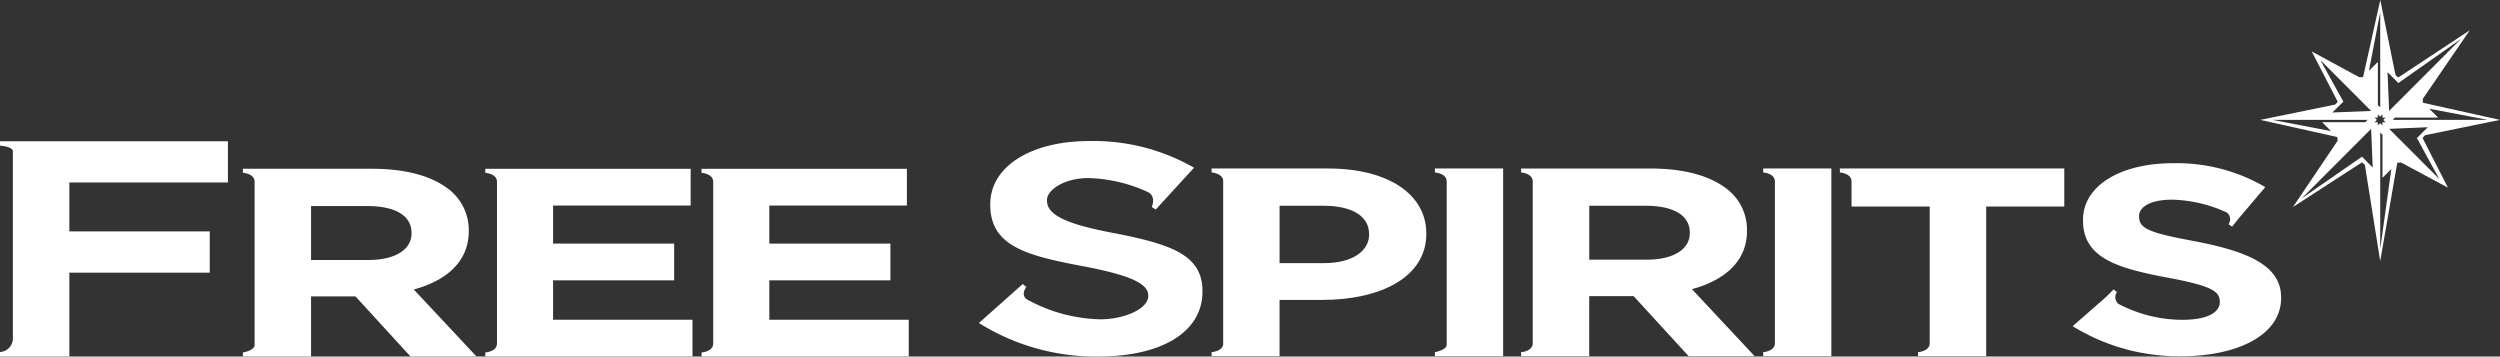
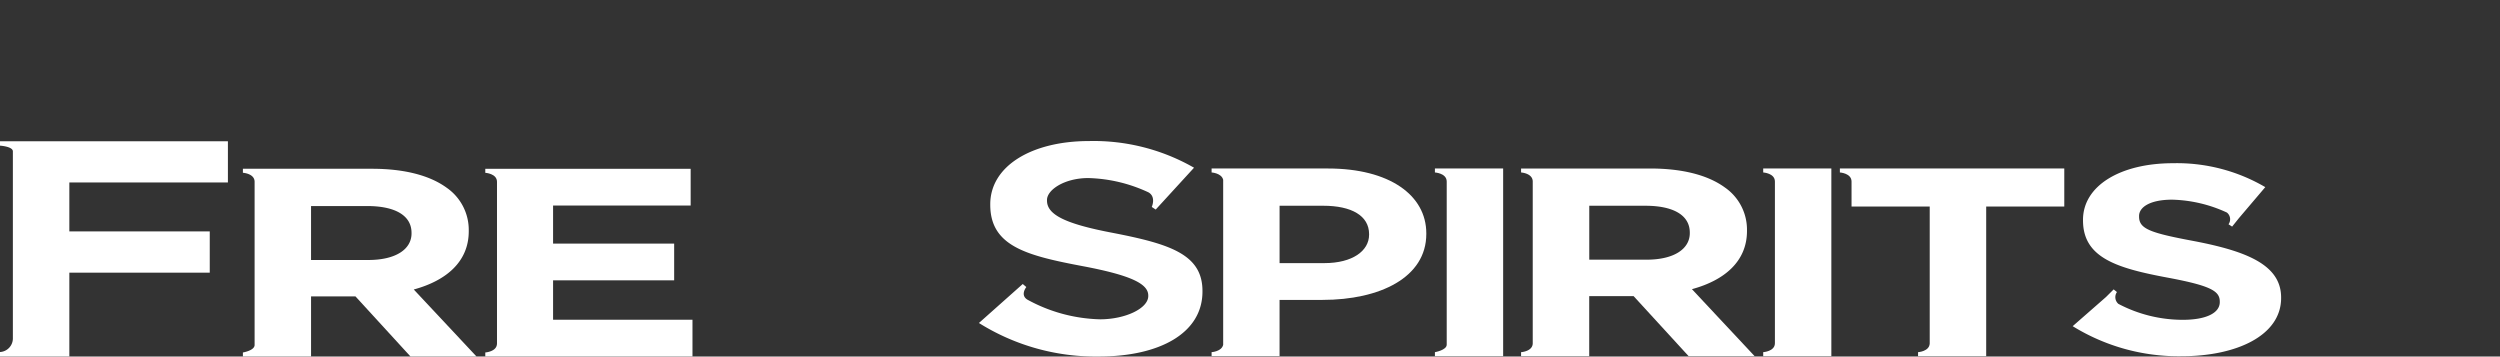
<svg xmlns="http://www.w3.org/2000/svg" width="233" height="33.226" viewBox="0 0 233 33.226">
  <rect x="0" y="0" width="233" height="33.226" fill="#333333" stroke="none" />
  <defs>
    <style>.a{fill:#fff;}</style>
  </defs>
  <g transform="translate(-128.819 -471.24)">
    <g transform="translate(128.819 484.384)">
      <g transform="translate(22.638 2.067)">
        <path class="a" d="M203.778,509.183v-3.672h11.285v-3.423H203.778v-3.55H216.6v-3.423H197.46v.374s1.091.063,1.091.841v15.065c0,.775-1.091.838-1.091.838v.374h19.31v-3.423Z" transform="translate(-174.869 -494.594)" />
        <path class="a" d="M179.1,506.364c3.041-.828,5.125-2.6,5.125-5.426v-.05a4.785,4.785,0,0,0-2.047-4c-1.572-1.149-3.932-1.776-6.976-1.776H163.175v.374s1.091.063,1.091.841v15.206c0,.526-1.091.7-1.091.7v.374h6.352v-5.6h4.139l5.128,5.6h6.152Zm-.208-5.227c0,1.477-1.469,2.477-4.032,2.477h-5.334v-5.028h5.231c2.565,0,4.135.855,4.135,2.5Z" transform="translate(-163.175 -494.594)" />
-         <path class="a" d="M234.363,505.512h11.282v-3.423H234.363v-3.55h12.821v-3.423H228.045v.374s1.085.063,1.088.836v15.07c0,.775-1.088.838-1.088.838v.374h19.311v-3.423H234.363Z" transform="translate(-185.3 -494.594)" />
        <path class="a" d="M332.878,495.073h-1.1v.37s1.1.064,1.1.847v15.2c0,.517-1.1.7-1.1.7v.374h6.359V495.073Z" transform="translate(-220.682 -494.58)" />
        <path class="a" d="M379.3,495.073H378.21v.37s1.091.064,1.091.847v15.064c0,.772-1.091.836-1.091.836v.374h6.351V495.073Z" transform="translate(-236.517 -494.58)" />
        <path class="a" d="M389.053,495.073v.37s1.088.064,1.088.847v2.33h7.286V511.38c-.03.747-1.087.811-1.087.811v.374h6.35V498.621h7.278v-3.548H389.053Z" transform="translate(-240.215 -494.58)" />
        <path class="a" d="M311.04,495.073H300.189v.37s.932.055,1.079.684v15.38c-.147.631-1.079.683-1.079.683v.374h6.334V507.32h4c5.374,0,9.677-2.1,9.677-6.146v-.055C320.2,497.547,316.748,495.073,311.04,495.073Zm3.827,6.171c0,1.5-1.539,2.648-4.17,2.648h-4.173v-5.347h4.07c2.632,0,4.273.924,4.273,2.648Z" transform="translate(-209.906 -494.58)" />
        <path class="a" d="M359.888,506.319c3.047-.828,5.13-2.6,5.13-5.421v-.05a4.782,4.782,0,0,0-2.051-4c-1.572-1.149-3.932-1.774-6.976-1.774H343.963v.37s1.087.064,1.087.847v15.064c0,.772-1.087.836-1.087.836v.374h6.351v-5.595h4.139l5.128,5.595h6.152Zm-.2-5.222c0,1.472-1.469,2.474-4.026,2.474h-5.343v-5.026h5.238c2.554,0,4.131.853,4.131,2.5Z" transform="translate(-224.837 -494.58)" />
        <path class="a" d="M433.341,501.592c-4.137-.772-5.169-1.14-5.169-2.294v-.05c0-.849,1.062-1.525,3.08-1.525a12.843,12.843,0,0,1,5.105,1.2.8.8,0,0,1,.152,1.093l.335.218.634-.789,2.457-2.891a16.291,16.291,0,0,0-8.614-2.228c-4.887,0-8.374,2.1-8.374,5.277v.047c0,3.476,3.11,4.452,7.928,5.347,4,.75,4.82,1.248,4.82,2.227v.044c0,1.033-1.3,1.653-3.451,1.653a12.88,12.88,0,0,1-6-1.487.826.826,0,0,1-.133-1.1l-.306-.249-.712.709-3.108,2.72a18.792,18.792,0,0,0,10.15,2.8c5.163,0,9.276-1.95,9.276-5.42v-.05C441.416,503.8,438.192,502.527,433.341,501.592Z" transform="translate(-251.449 -494.325)" />
      </g>
      <path class="a" d="M135.282,503.466h13.086V499.62H135.282v-4.557H150.06v-3.841H128.819v.409s1.2.072,1.2.534v17.389a1.273,1.273,0,0,1-1.2,1.311v.412h6.463Z" transform="translate(-128.819 -491.2)" />
      <path class="a" d="M279.77,499.75c-4.552-.861-6.145-1.73-6.145-3.014v-.055c0-.946,1.632-2.042,3.849-2.042a14.045,14.045,0,0,1,5.616,1.336c.725.421.3,1.356.3,1.356l.367.244,3.571-3.9a18.807,18.807,0,0,0-9.779-2.485c-5.377,0-9.212,2.346-9.212,5.886v.052c0,3.88,3.417,4.744,8.726,5.742,4.393.839,6,1.625,6,2.715v.05c0,1.151-2.132,2.169-4.5,2.169a14.789,14.789,0,0,1-6.763-1.832c-.708-.432-.1-1.176-.1-1.176l-.335-.282-4.084,3.633a20.471,20.471,0,0,0,11.173,3.124c5.676,0,9.661-2.178,9.661-6.052v-.055C288.116,501.759,285.108,500.787,279.77,499.75Z" transform="translate(-176.045 -491.188)" />
    </g>
    <g transform="translate(339.477 471.24)">
-       <path class="a" d="M455.711,484.379l-4.153,6.158,6.4-4.145h.08l.228.23,1.427,8.954,1.583-9.126.058-.058h.32l4.353,2.34-2.344-4.588v-.079l.224-.227,6.969-1.425-7.131-1.585-.062-.059v-.317l4.373-6.388-6.619,4.371h-.087l-.215-.216L459.7,471.24l-1.589,7.134-.063.059h-.315l-4.423-2.4,2.406,4.655v.076l-.224.224-6.971,1.425,7.137,1.59.058.053Zm-6.064-1.966h8.862l-.2.213-4.029,0,.828.832Zm9.2-.833-3.611.144,1.023-1.011-2.146-3.876Zm.847-.346-.219-.2v-4.025l-.83.826,1.05-5.457Zm.83.343-.148-3.612,1.009,1.014,5.837-4.112Zm9.2.836-8.857,0,.2-.211h4.025l-.826-.83Zm-9.2.834,3.6-.148-1.01,1.011,2.082,3.812Zm-.83.354.211.189v4.022l.826-.827-1.036,7.453Zm-.31-1.189-.214-.214h.3v-.3l.219.215.211-.209v.3h.295l-.214.214.215.213h-.3v.3l-.211-.213-.219.215v-.3h-.3Zm-.537.834.148,3.61-1-1.015-5.63,3.9Z" transform="translate(-448.516 -471.24)" />
-     </g>
+       </g>
  </g>
</svg>